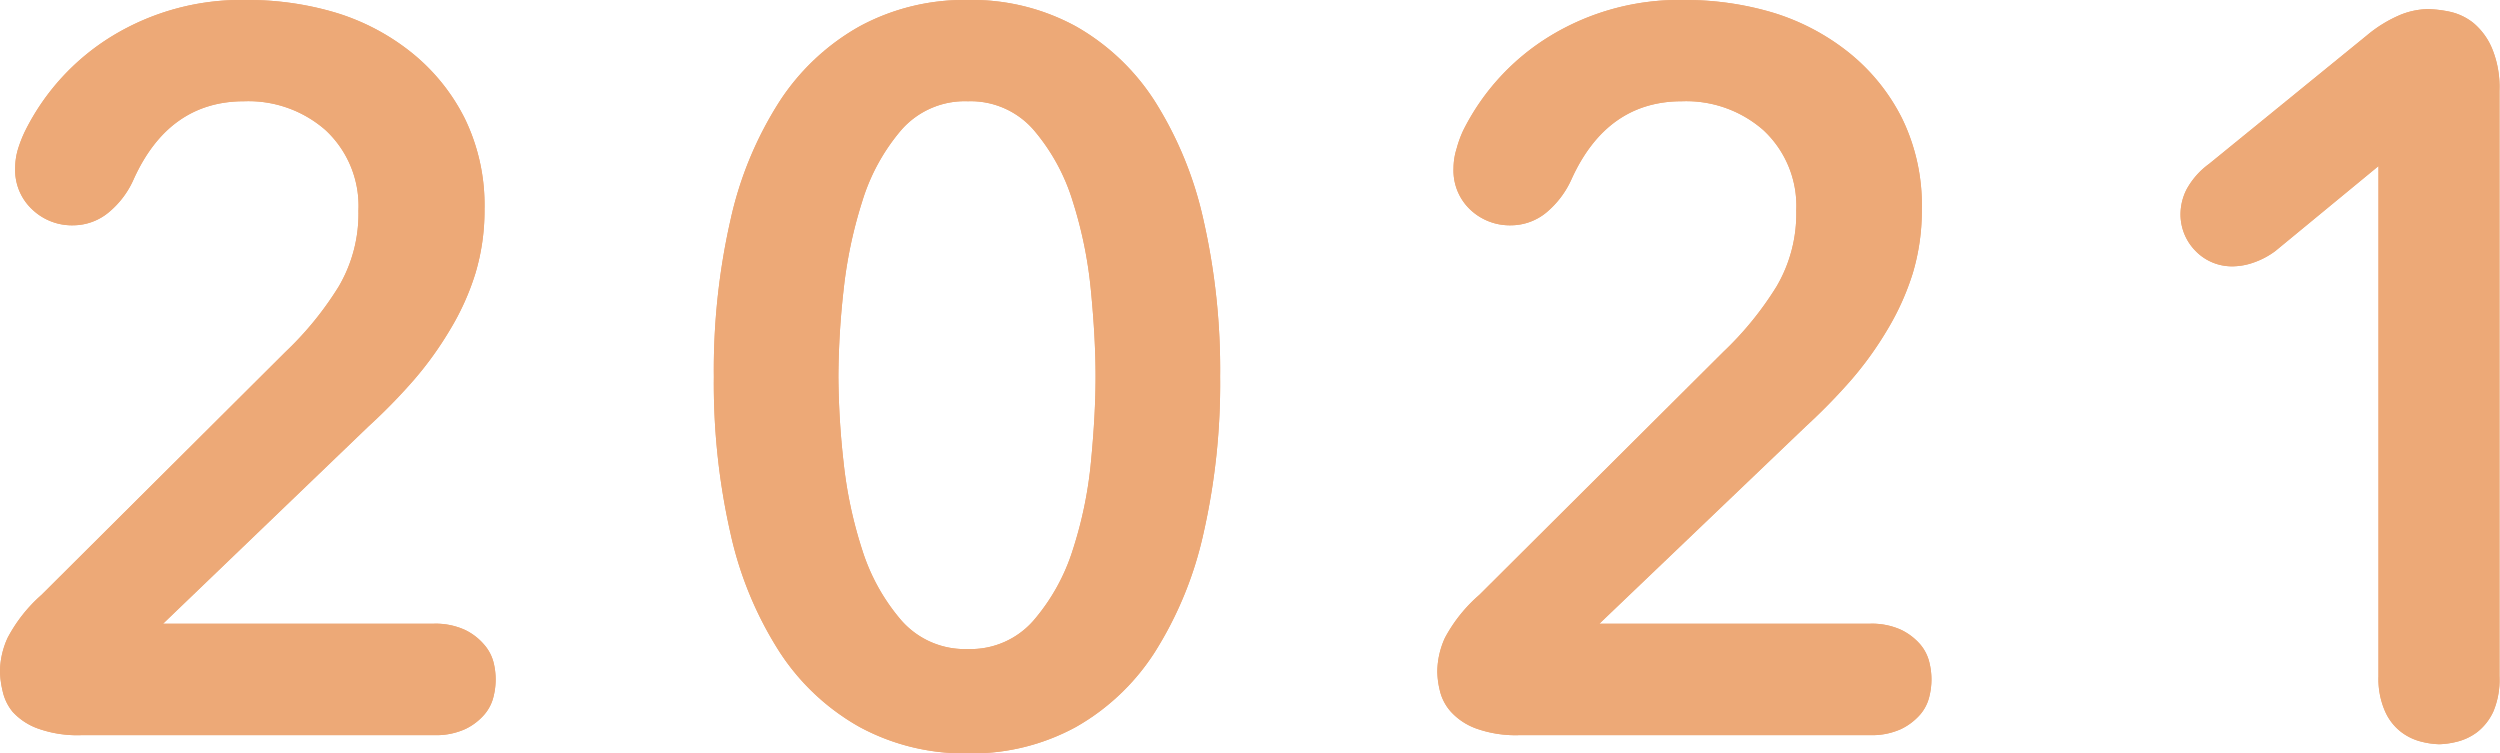
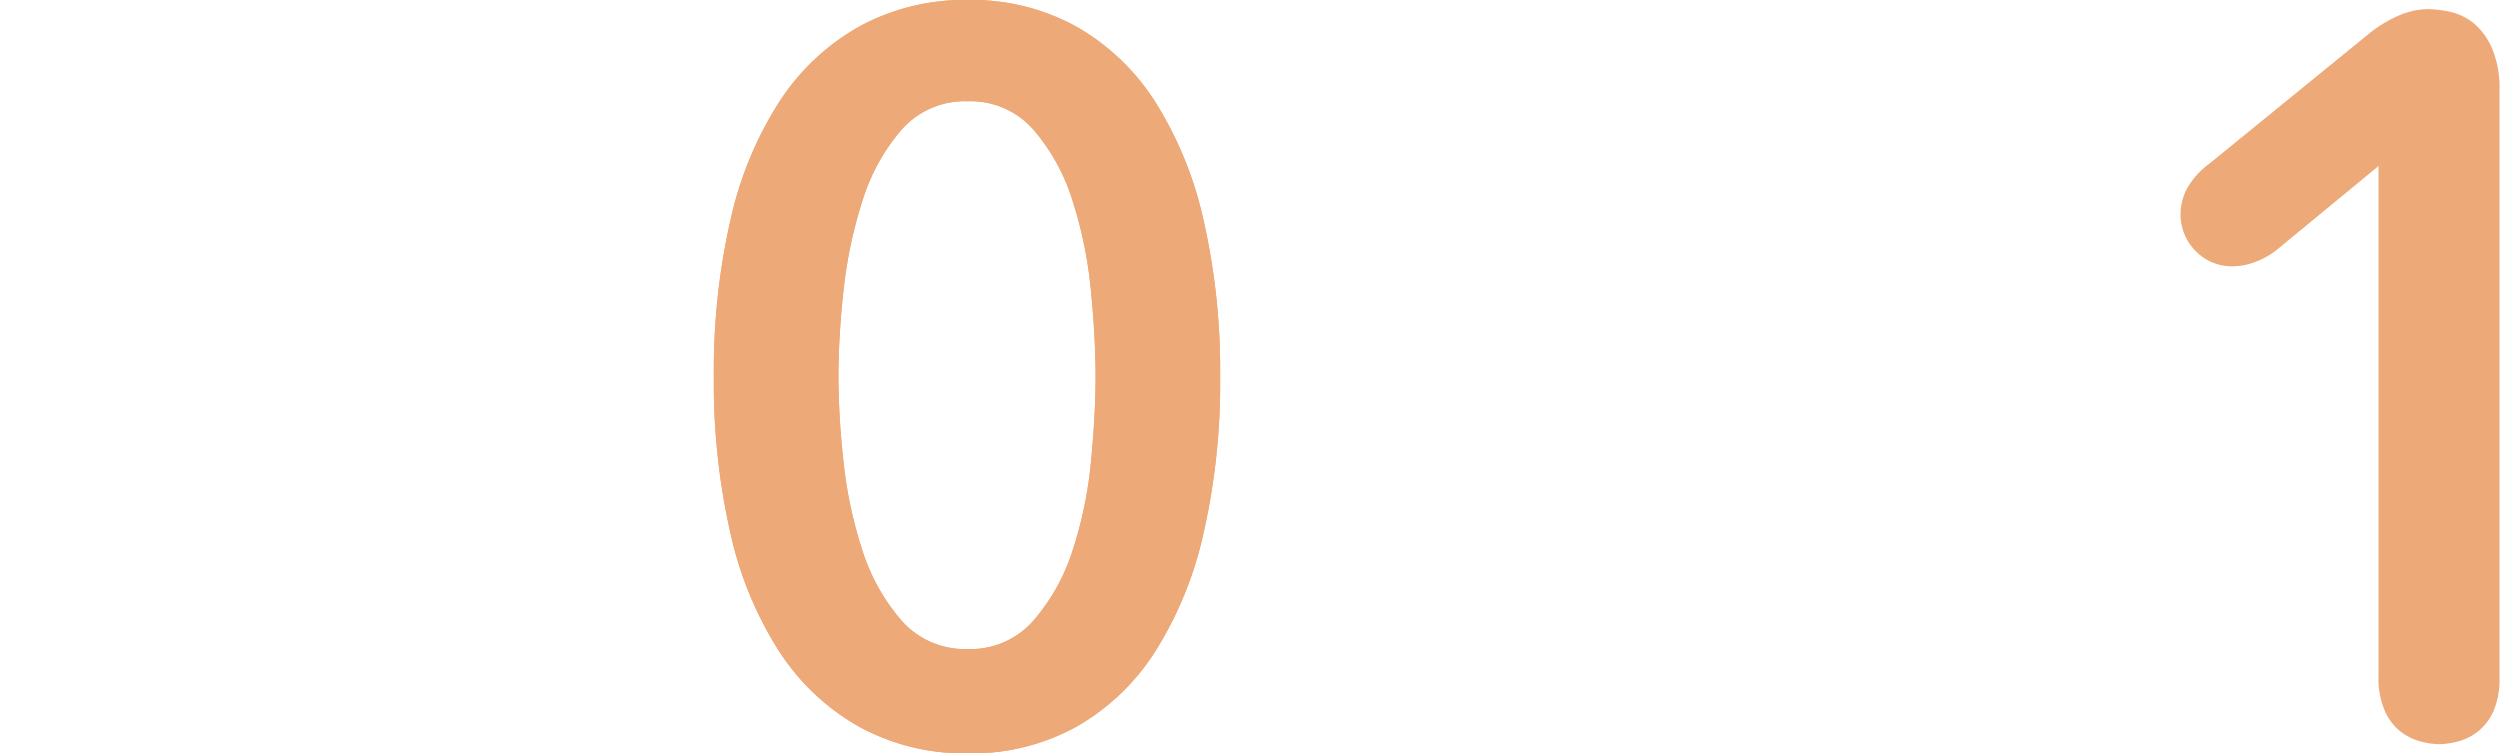
<svg xmlns="http://www.w3.org/2000/svg" viewBox="0 0 197.52 59.52">
  <defs>
    <style>.a{fill:#eda977;}</style>
  </defs>
-   <path class="a" d="M2,10.32A18.39,18.39,0,0,1,8.88,2.84,19.59,19.59,0,0,1,19.44,0a24.21,24.21,0,0,1,7.08,1,17.88,17.88,0,0,1,6,3.16,15.66,15.66,0,0,1,4.2,5.2,15.63,15.63,0,0,1,1.56,7.16,17.28,17.28,0,0,1-.72,5.08,20.06,20.06,0,0,1-2,4.44,27.37,27.37,0,0,1-2.88,4,45.09,45.09,0,0,1-3.56,3.64L12.88,49.28H34.24a5.56,5.56,0,0,1,2.48.48,4.6,4.6,0,0,1,1.52,1.16A3.43,3.43,0,0,1,39,52.36,5.52,5.52,0,0,1,39,55a3.38,3.38,0,0,1-.72,1.44,4.6,4.6,0,0,1-1.52,1.16,5.56,5.56,0,0,1-2.48.48H6.48A9.25,9.25,0,0,1,3,57.56a5,5,0,0,1-2-1.32A3.9,3.9,0,0,1,.2,54.56,7.22,7.22,0,0,1,0,53,6.54,6.54,0,0,1,.6,50.4,11.94,11.94,0,0,1,3.28,47l19.28-19.2a25.88,25.88,0,0,0,4.2-5.16,11.35,11.35,0,0,0,1.56-6,8.17,8.17,0,0,0-2.6-6.36A9.24,9.24,0,0,0,19.28,8q-5.93,0-8.72,6.16a7.08,7.08,0,0,1-2,2.64,4.41,4.41,0,0,1-2.76,1,4.54,4.54,0,0,1-3.24-1.24A4.25,4.25,0,0,1,1.2,13.28a5.18,5.18,0,0,1,.24-1.56A10,10,0,0,1,2,10.32Z" />
  <path class="a" d="M96.4,29.76a53.42,53.42,0,0,1-1.32,12.4,29.41,29.41,0,0,1-3.84,9.36A17.88,17.88,0,0,1,85,57.44a17.12,17.12,0,0,1-8.52,2.08,17.36,17.36,0,0,1-8.56-2.08,18.1,18.1,0,0,1-6.32-5.92,28.77,28.77,0,0,1-3.88-9.36,53.42,53.42,0,0,1-1.32-12.4,53.42,53.42,0,0,1,1.32-12.4A28.77,28.77,0,0,1,61.6,8a18.1,18.1,0,0,1,6.32-5.92A17.36,17.36,0,0,1,76.48,0,17.12,17.12,0,0,1,85,2.08,17.88,17.88,0,0,1,91.24,8a29.41,29.41,0,0,1,3.84,9.36A53.42,53.42,0,0,1,96.4,29.76Zm-9.84,0q0-3-.36-6.72a33.66,33.66,0,0,0-1.44-7.12,15.78,15.78,0,0,0-3.08-5.64A6.59,6.59,0,0,0,76.48,8a6.67,6.67,0,0,0-5.28,2.28,15.78,15.78,0,0,0-3.08,5.64A35.66,35.66,0,0,0,66.64,23a63.42,63.42,0,0,0-.4,6.72,63.42,63.42,0,0,0,.4,6.72,34.16,34.16,0,0,0,1.48,7,15.83,15.83,0,0,0,3.08,5.56,6.67,6.67,0,0,0,5.28,2.28,6.59,6.59,0,0,0,5.2-2.28,15.83,15.83,0,0,0,3.08-5.56,32.29,32.29,0,0,0,1.44-7Q86.56,32.72,86.56,29.76Z" />
-   <path class="a" d="M115.6,10.32a18.32,18.32,0,0,1,6.88-7.48A19.59,19.59,0,0,1,133,0a24.21,24.21,0,0,1,7.08,1,18,18,0,0,1,6,3.16,15.66,15.66,0,0,1,4.2,5.2,15.63,15.63,0,0,1,1.56,7.16,17.28,17.28,0,0,1-.72,5.08,20.53,20.53,0,0,1-2,4.44,27.37,27.37,0,0,1-2.88,4,46.83,46.83,0,0,1-3.56,3.64l-16.32,15.6h21.36a5.56,5.56,0,0,1,2.48.48,4.71,4.71,0,0,1,1.52,1.16,3.43,3.43,0,0,1,.72,1.44,5.53,5.53,0,0,1,0,2.64,3.38,3.38,0,0,1-.72,1.44,4.71,4.71,0,0,1-1.52,1.16,5.56,5.56,0,0,1-2.48.48H120.08a9.25,9.25,0,0,1-3.44-.52,5,5,0,0,1-2-1.32,3.8,3.8,0,0,1-.88-1.68,6.62,6.62,0,0,1-.2-1.52,6.54,6.54,0,0,1,.6-2.64A11.94,11.94,0,0,1,116.88,47l19.28-19.2a25.88,25.88,0,0,0,4.2-5.16,11.35,11.35,0,0,0,1.56-6,8.17,8.17,0,0,0-2.6-6.36A9.25,9.25,0,0,0,132.88,8q-5.92,0-8.72,6.16a7.29,7.29,0,0,1-2,2.64,4.41,4.41,0,0,1-2.76,1,4.54,4.54,0,0,1-3.24-1.24,4.25,4.25,0,0,1-1.32-3.24,5.18,5.18,0,0,1,.24-1.56A8.88,8.88,0,0,1,115.6,10.32Z" />
  <path class="a" d="M187.92,13.12l-8.16,6.72a6.34,6.34,0,0,1-1.76.92,5.08,5.08,0,0,1-1.52.28,4,4,0,0,1-3-1.2,4.11,4.11,0,0,1-1.2-3,4.36,4.36,0,0,1,.48-1.88,6.13,6.13,0,0,1,1.76-2L187,2.8a10.38,10.38,0,0,1,2.68-1.64,6.09,6.09,0,0,1,2.12-.44,9.27,9.27,0,0,1,1.72.2,4.55,4.55,0,0,1,1.88.88,5.28,5.28,0,0,1,1.48,2,8,8,0,0,1,.6,3.36V53.44A6.47,6.47,0,0,1,197,56.2a4.37,4.37,0,0,1-1.28,1.64,4.43,4.43,0,0,1-1.6.76,6.49,6.49,0,0,1-1.4.2,6.41,6.41,0,0,1-1.4-.2,4.36,4.36,0,0,1-1.6-.76,4.18,4.18,0,0,1-1.28-1.64,6.32,6.32,0,0,1-.52-2.76Z" />
-   <path class="a" d="M2,10.32A18.39,18.39,0,0,1,8.88,2.84,19.59,19.59,0,0,1,19.44,0a24.21,24.21,0,0,1,7.08,1,17.88,17.88,0,0,1,6,3.16,15.66,15.66,0,0,1,4.2,5.2,15.63,15.63,0,0,1,1.56,7.16,17.28,17.28,0,0,1-.72,5.08,20.06,20.06,0,0,1-2,4.44,27.37,27.37,0,0,1-2.88,4,45.09,45.09,0,0,1-3.56,3.64L12.88,49.28H34.24a5.56,5.56,0,0,1,2.48.48,4.6,4.6,0,0,1,1.52,1.16A3.43,3.43,0,0,1,39,52.36,5.52,5.52,0,0,1,39,55a3.38,3.38,0,0,1-.72,1.44,4.6,4.6,0,0,1-1.52,1.16,5.56,5.56,0,0,1-2.48.48H6.48A9.25,9.25,0,0,1,3,57.56a5,5,0,0,1-2-1.32A3.9,3.9,0,0,1,.2,54.56,7.22,7.22,0,0,1,0,53,6.54,6.54,0,0,1,.6,50.4,11.94,11.94,0,0,1,3.28,47l19.28-19.2a25.88,25.88,0,0,0,4.2-5.16,11.35,11.35,0,0,0,1.56-6,8.17,8.17,0,0,0-2.6-6.36A9.24,9.24,0,0,0,19.28,8q-5.93,0-8.72,6.16a7.08,7.08,0,0,1-2,2.64,4.41,4.41,0,0,1-2.76,1,4.54,4.54,0,0,1-3.24-1.24A4.25,4.25,0,0,1,1.2,13.28a5.18,5.18,0,0,1,.24-1.56A10,10,0,0,1,2,10.32Z" />
  <path class="a" d="M96.4,29.76a53.42,53.42,0,0,1-1.32,12.4,29.41,29.41,0,0,1-3.84,9.36A17.88,17.88,0,0,1,85,57.44a17.12,17.12,0,0,1-8.52,2.08,17.36,17.36,0,0,1-8.56-2.08,18.1,18.1,0,0,1-6.32-5.92,28.77,28.77,0,0,1-3.88-9.36,53.42,53.42,0,0,1-1.32-12.4,53.42,53.42,0,0,1,1.32-12.4A28.77,28.77,0,0,1,61.6,8a18.1,18.1,0,0,1,6.32-5.92A17.36,17.36,0,0,1,76.48,0,17.12,17.12,0,0,1,85,2.08,17.88,17.88,0,0,1,91.24,8a29.41,29.41,0,0,1,3.84,9.36A53.42,53.42,0,0,1,96.4,29.76Zm-9.84,0q0-3-.36-6.72a33.66,33.66,0,0,0-1.44-7.12,15.78,15.78,0,0,0-3.08-5.64A6.59,6.59,0,0,0,76.48,8a6.67,6.67,0,0,0-5.28,2.28,15.78,15.78,0,0,0-3.08,5.64A35.66,35.66,0,0,0,66.64,23a63.42,63.42,0,0,0-.4,6.72,63.42,63.42,0,0,0,.4,6.72,34.16,34.16,0,0,0,1.48,7,15.83,15.83,0,0,0,3.08,5.56,6.67,6.67,0,0,0,5.28,2.28,6.59,6.59,0,0,0,5.2-2.28,15.83,15.83,0,0,0,3.08-5.56,32.29,32.29,0,0,0,1.44-7Q86.56,32.72,86.56,29.76Z" />
-   <path class="a" d="M115.6,10.32a18.32,18.32,0,0,1,6.88-7.48A19.59,19.59,0,0,1,133,0a24.21,24.21,0,0,1,7.08,1,18,18,0,0,1,6,3.16,15.66,15.66,0,0,1,4.2,5.2,15.63,15.63,0,0,1,1.56,7.16,17.28,17.28,0,0,1-.72,5.08,20.53,20.53,0,0,1-2,4.44,27.37,27.37,0,0,1-2.88,4,46.83,46.83,0,0,1-3.56,3.64l-16.32,15.6h21.36a5.56,5.56,0,0,1,2.48.48,4.71,4.71,0,0,1,1.52,1.16,3.43,3.43,0,0,1,.72,1.44,5.53,5.53,0,0,1,0,2.64,3.38,3.38,0,0,1-.72,1.44,4.71,4.71,0,0,1-1.52,1.16,5.56,5.56,0,0,1-2.48.48H120.08a9.25,9.25,0,0,1-3.44-.52,5,5,0,0,1-2-1.32,3.8,3.8,0,0,1-.88-1.68,6.62,6.62,0,0,1-.2-1.52,6.54,6.54,0,0,1,.6-2.64A11.94,11.94,0,0,1,116.88,47l19.28-19.2a25.88,25.88,0,0,0,4.2-5.16,11.35,11.35,0,0,0,1.56-6,8.17,8.17,0,0,0-2.6-6.36A9.25,9.25,0,0,0,132.88,8q-5.92,0-8.72,6.16a7.29,7.29,0,0,1-2,2.64,4.41,4.41,0,0,1-2.76,1,4.54,4.54,0,0,1-3.24-1.24,4.25,4.25,0,0,1-1.32-3.24,5.18,5.18,0,0,1,.24-1.56A8.88,8.88,0,0,1,115.6,10.32Z" />
-   <path class="a" d="M187.92,13.12l-8.16,6.72a6.34,6.34,0,0,1-1.76.92,5.08,5.08,0,0,1-1.52.28,4,4,0,0,1-3-1.2,4.11,4.11,0,0,1-1.2-3,4.36,4.36,0,0,1,.48-1.88,6.13,6.13,0,0,1,1.76-2L187,2.8a10.38,10.38,0,0,1,2.68-1.64,6.09,6.09,0,0,1,2.12-.44,9.27,9.27,0,0,1,1.72.2,4.55,4.55,0,0,1,1.88.88,5.28,5.28,0,0,1,1.48,2,8,8,0,0,1,.6,3.36V53.44A6.47,6.47,0,0,1,197,56.2a4.37,4.37,0,0,1-1.28,1.64,4.43,4.43,0,0,1-1.6.76,6.49,6.49,0,0,1-1.4.2,6.41,6.41,0,0,1-1.4-.2,4.36,4.36,0,0,1-1.6-.76,4.18,4.18,0,0,1-1.28-1.64,6.32,6.32,0,0,1-.52-2.76Z" />
</svg>